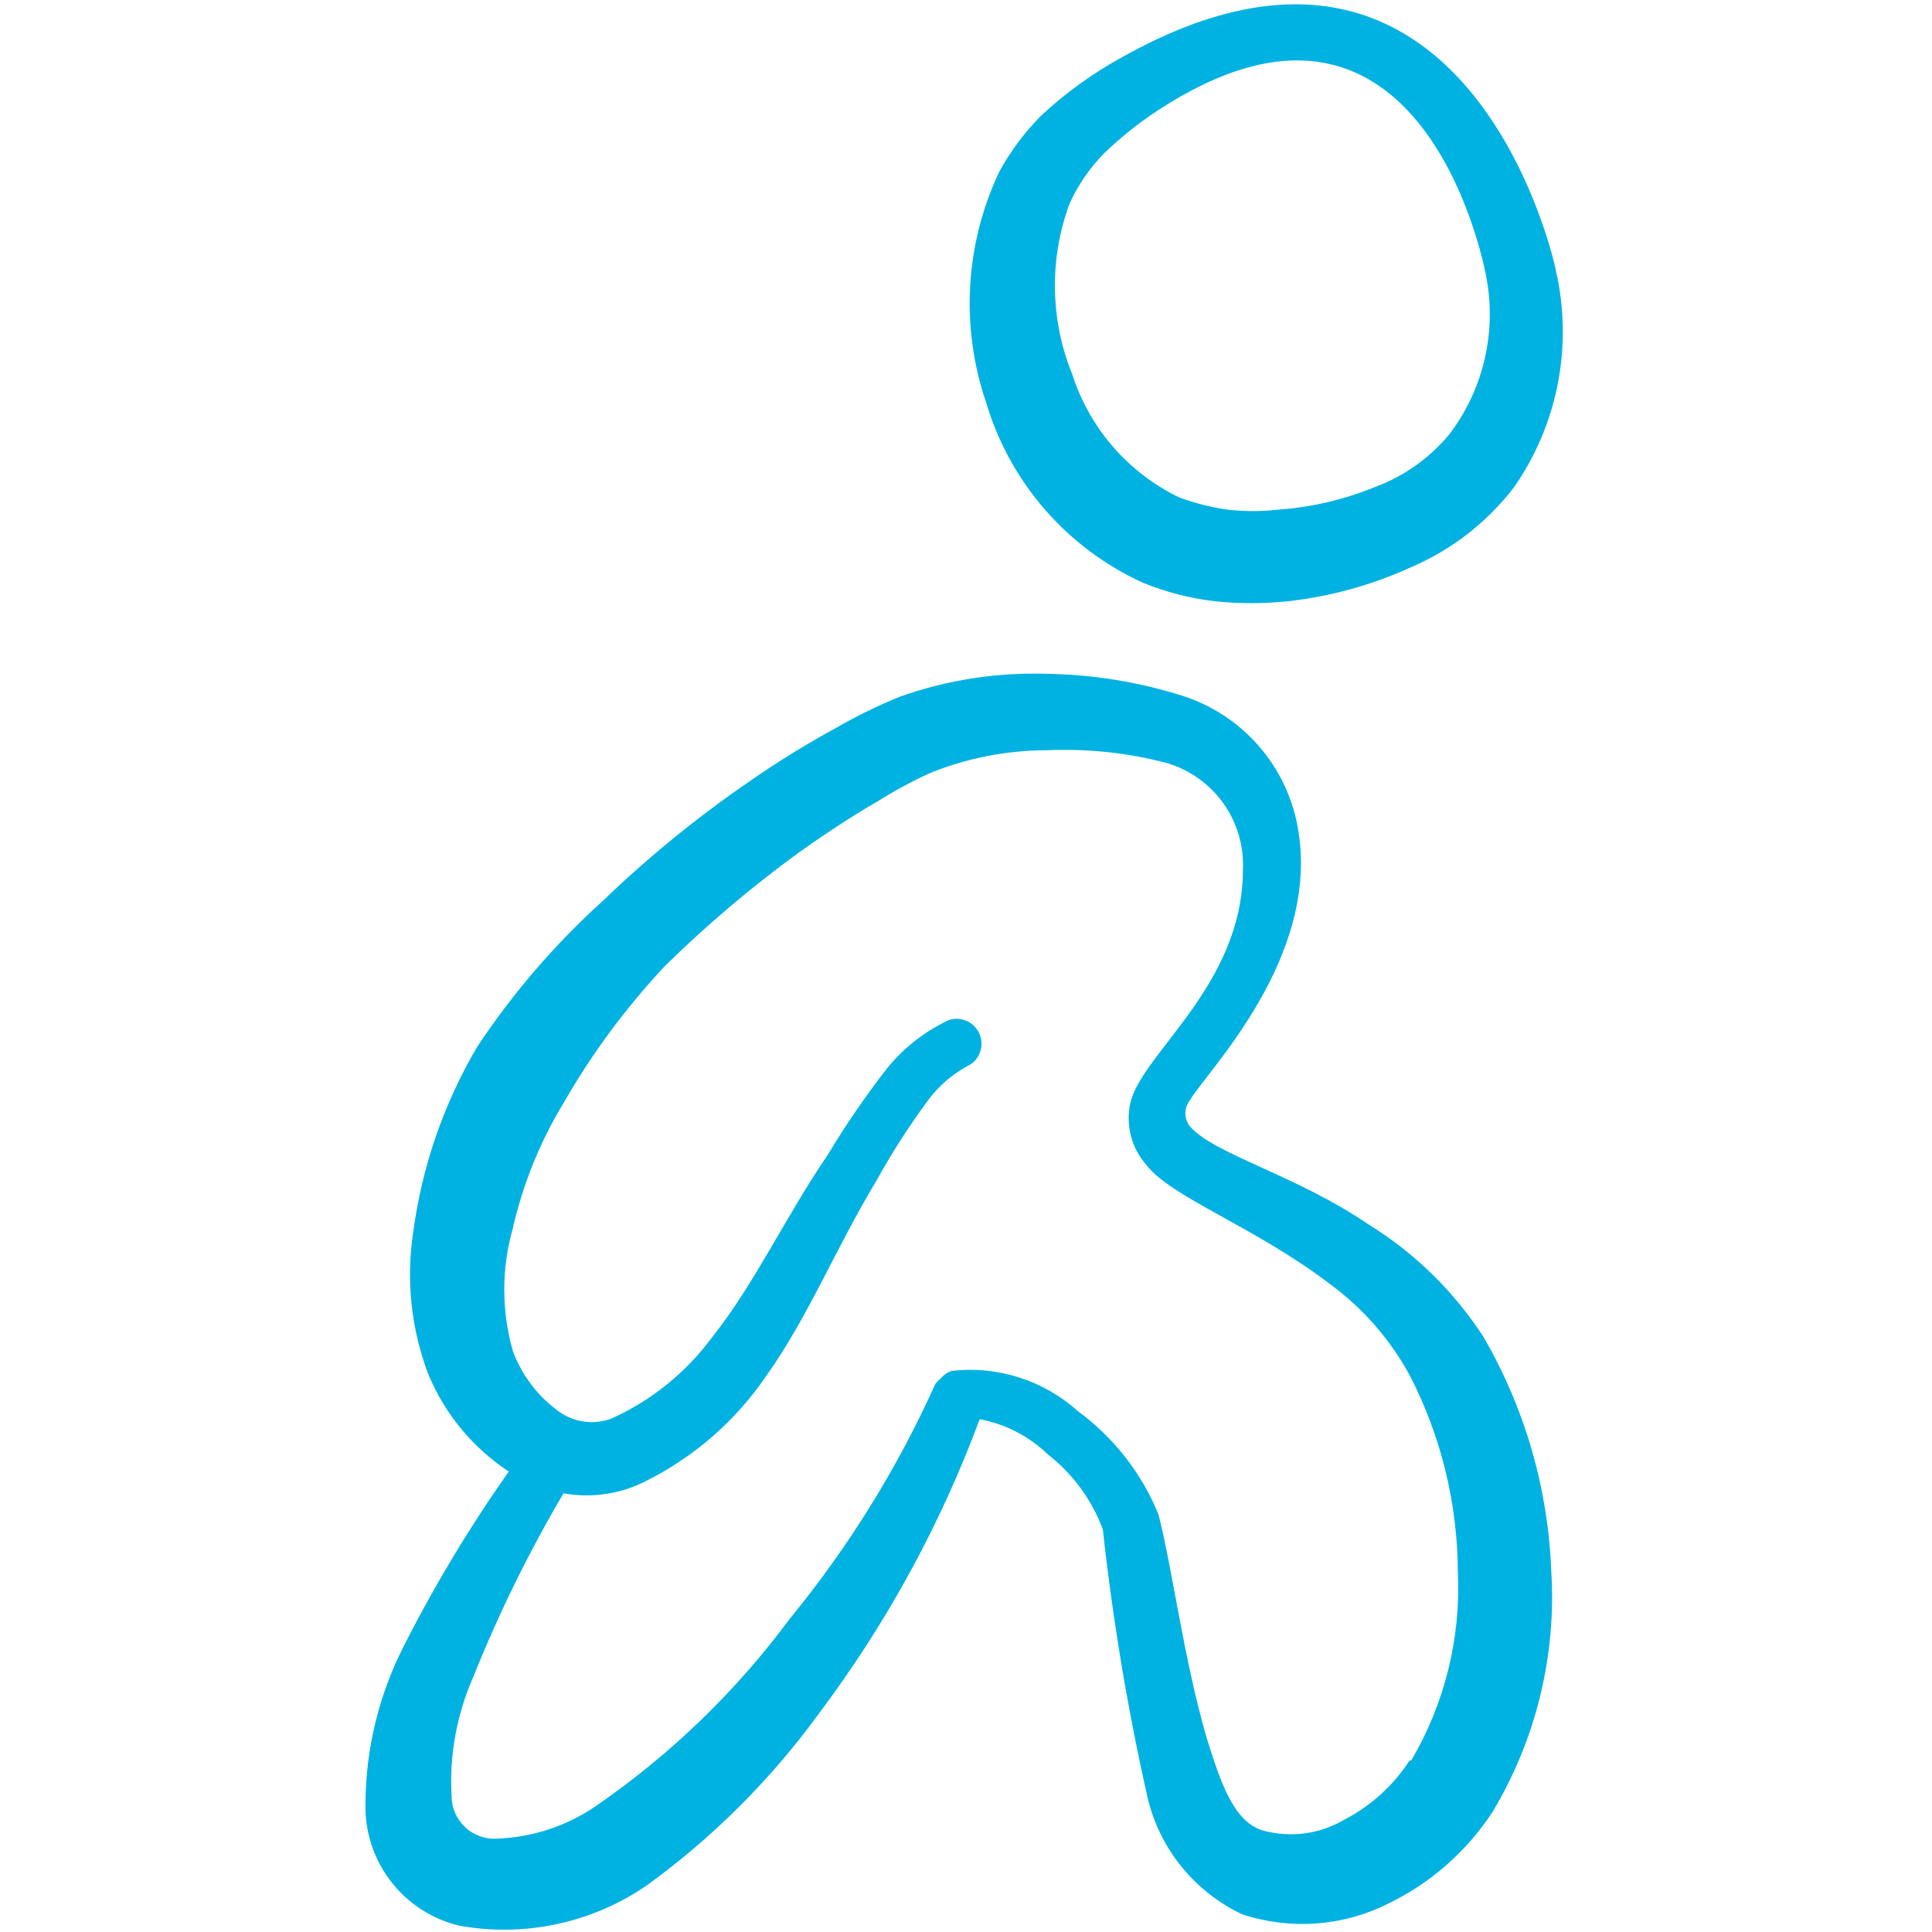
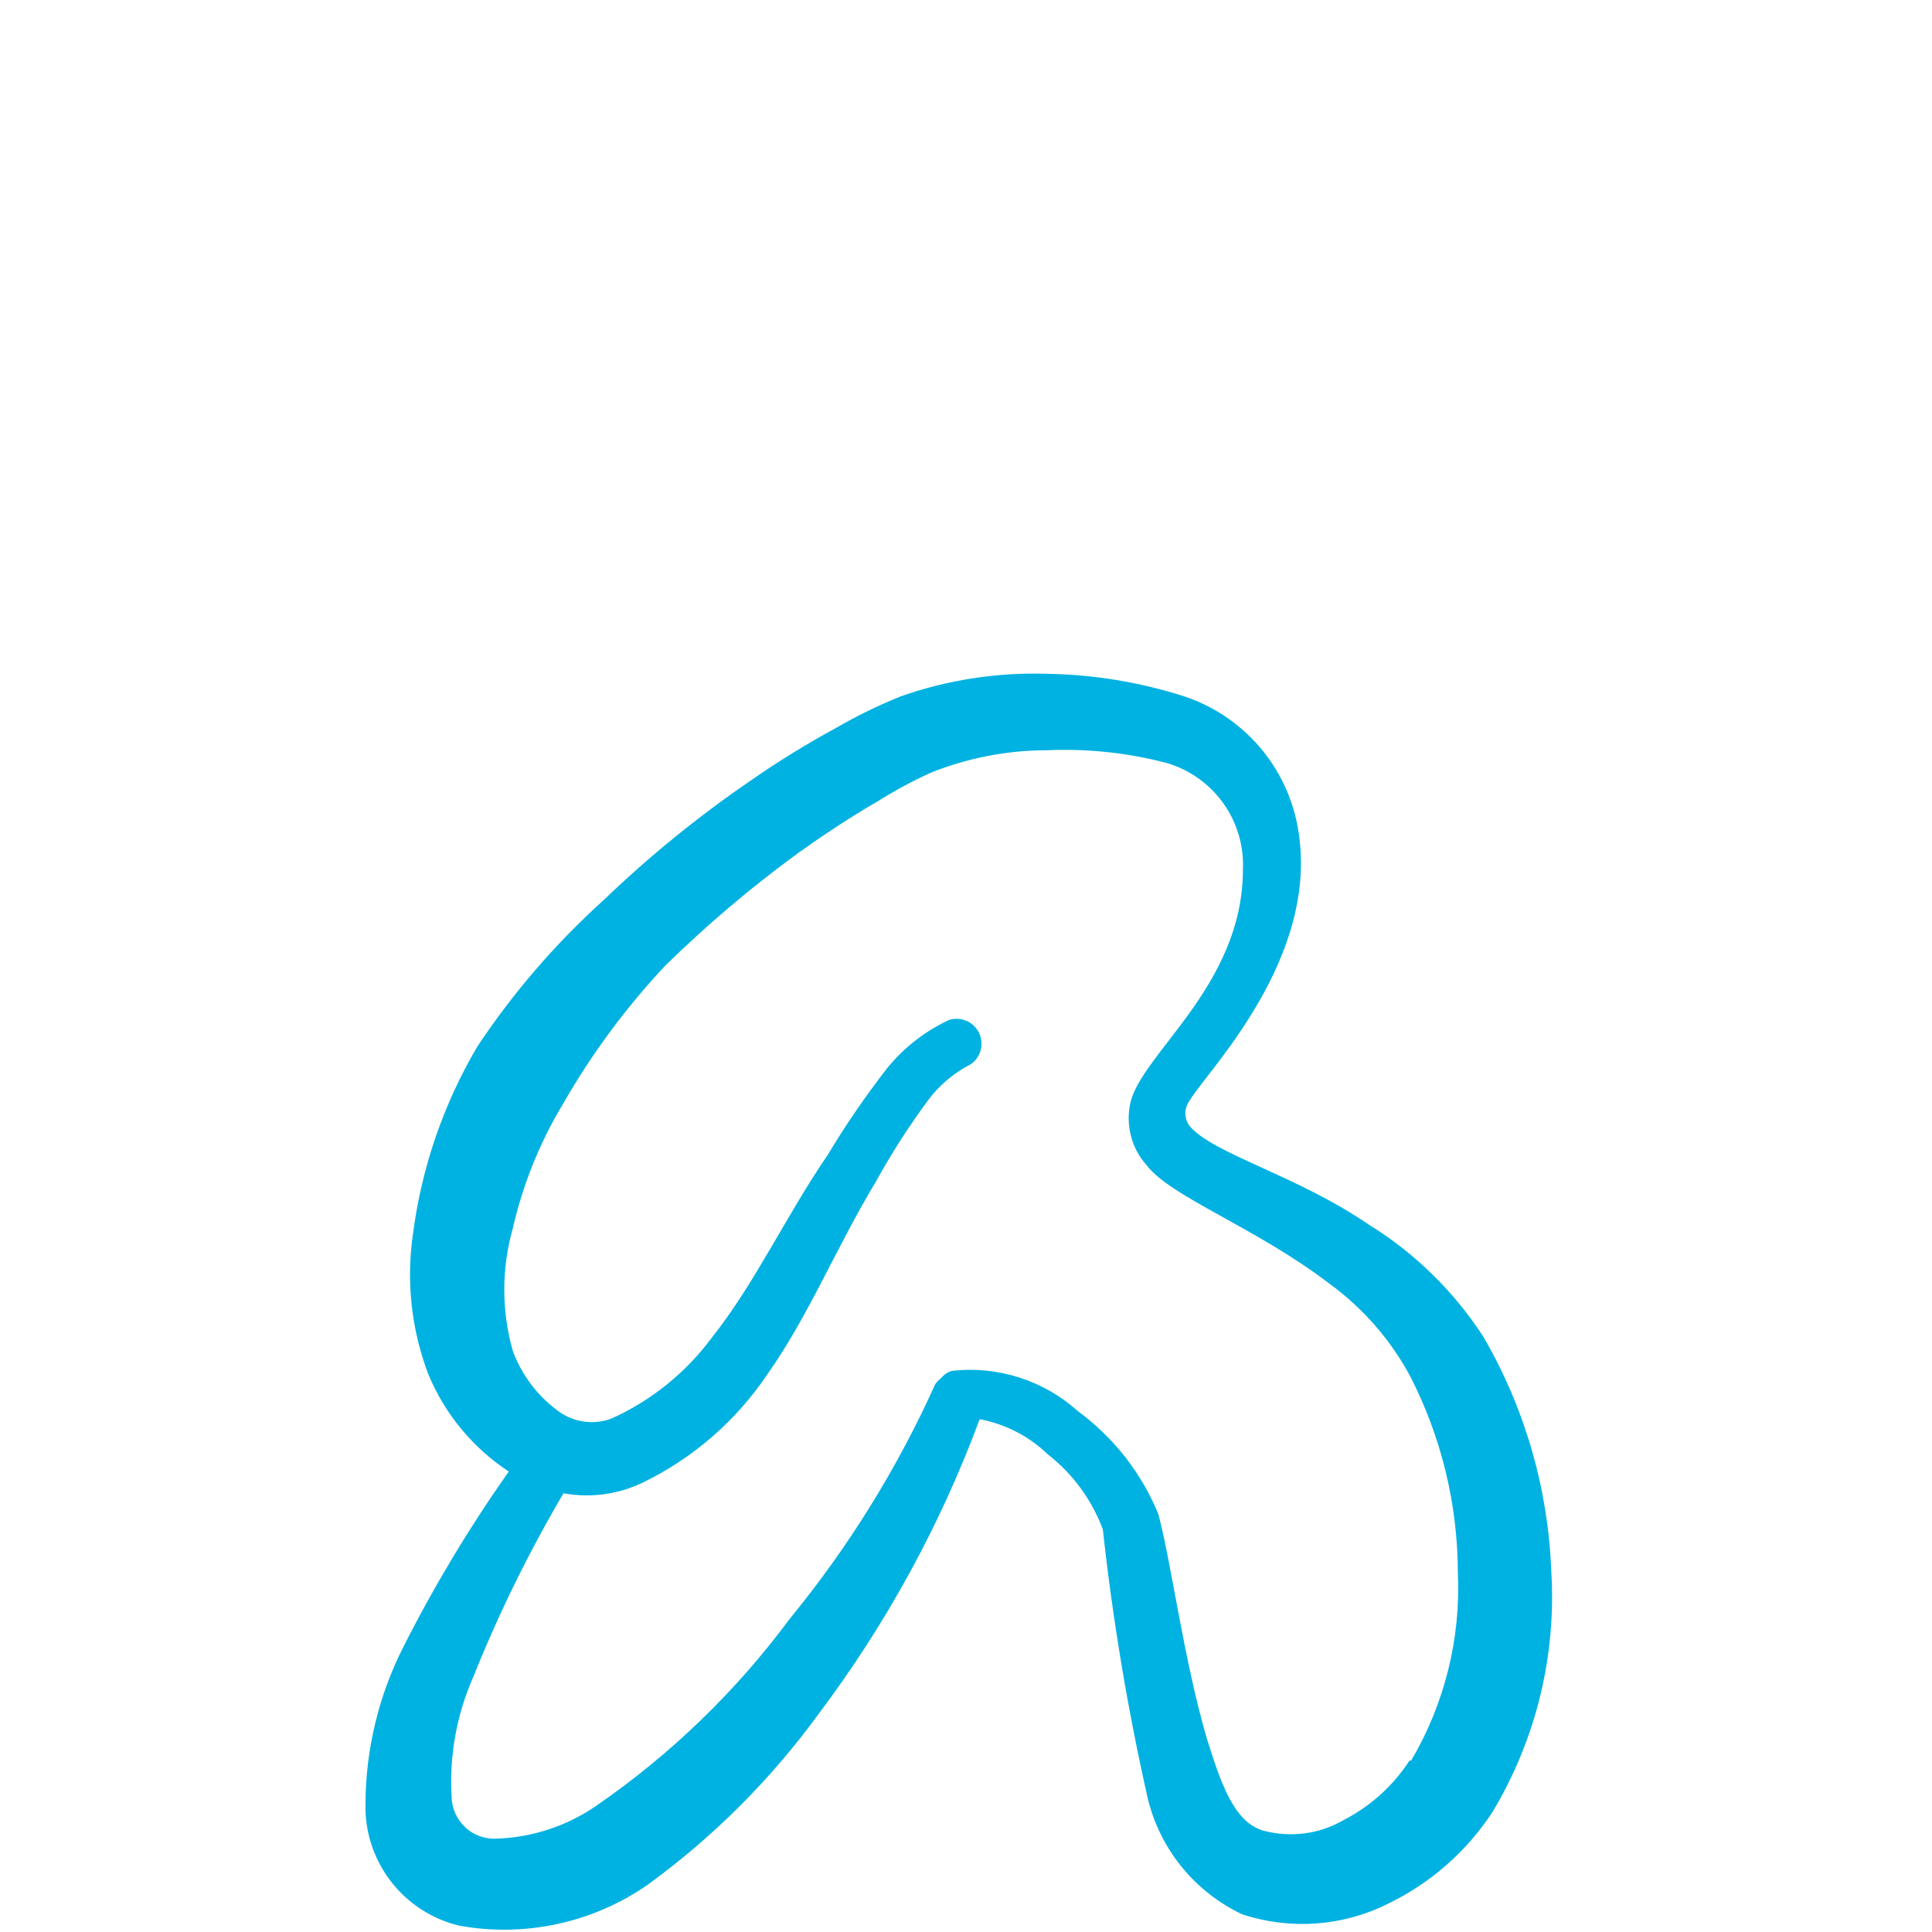
<svg xmlns="http://www.w3.org/2000/svg" width="24" height="24" viewBox="0 0 24 24" fill="none">
-   <path fill-rule="evenodd" clip-rule="evenodd" d="M14.2 7.24C14.488 7.357 14.791 7.435 15.1 7.47C15.396 7.5 15.694 7.5 15.99 7.47C16.519 7.412 17.036 7.27 17.52 7.05C18.029 6.834 18.474 6.489 18.81 6.05C19.078 5.664 19.262 5.226 19.352 4.765C19.441 4.303 19.434 3.828 19.33 3.37C19.26 3.01 18.11 -1.63 13.94 0.71C13.578 0.908 13.242 1.15 12.94 1.43C12.73 1.64 12.551 1.879 12.41 2.14C11.988 3.036 11.93 4.062 12.25 5C12.396 5.491 12.645 5.945 12.982 6.332C13.318 6.718 13.734 7.028 14.2 7.24ZM13.29 2.52C13.397 2.29 13.542 2.081 13.72 1.9C13.921 1.707 14.138 1.533 14.37 1.38C17.59 -0.74 18.42 3.15 18.47 3.48C18.529 3.815 18.517 4.159 18.436 4.489C18.355 4.82 18.207 5.13 18 5.4C17.756 5.693 17.438 5.918 17.08 6.05C16.701 6.205 16.299 6.3 15.89 6.33C15.674 6.355 15.456 6.355 15.24 6.33C15.039 6.3 14.841 6.25 14.65 6.18C14.336 6.028 14.056 5.815 13.828 5.552C13.599 5.289 13.427 4.982 13.32 4.65C13.043 3.969 13.033 3.209 13.29 2.52Z" fill="#00B2E2" />
  <path fill-rule="evenodd" clip-rule="evenodd" d="M17 15.21C16.09 14.59 15.08 14.34 14.78 13.99C14.745 13.944 14.725 13.888 14.725 13.83C14.725 13.772 14.745 13.716 14.78 13.67C14.98 13.32 16.42 11.89 16.12 10.27C16.052 9.898 15.885 9.552 15.637 9.267C15.389 8.982 15.069 8.769 14.71 8.65C14.157 8.473 13.581 8.379 13 8.37C12.385 8.351 11.771 8.446 11.19 8.65C10.915 8.761 10.647 8.891 10.39 9.04C10.022 9.24 9.664 9.46 9.32 9.7C8.674 10.142 8.065 10.637 7.5 11.18C6.903 11.719 6.375 12.33 5.93 13C5.509 13.714 5.236 14.507 5.13 15.33C5.044 15.917 5.11 16.516 5.32 17.07C5.525 17.564 5.873 17.986 6.32 18.28C5.831 18.974 5.393 19.702 5.01 20.46C4.705 21.061 4.544 21.726 4.54 22.4C4.53 22.748 4.64 23.088 4.851 23.365C5.062 23.642 5.362 23.838 5.7 23.92C6.106 23.995 6.523 23.988 6.926 23.9C7.33 23.813 7.712 23.646 8.05 23.41C8.863 22.818 9.578 22.103 10.17 21.29C11.01 20.173 11.684 18.94 12.17 17.63C12.491 17.69 12.786 17.843 13.02 18.07C13.329 18.311 13.564 18.633 13.7 19C13.823 20.126 14.01 21.245 14.26 22.35C14.337 22.66 14.481 22.95 14.684 23.197C14.886 23.444 15.141 23.643 15.43 23.78C16.027 23.977 16.678 23.931 17.24 23.65C17.769 23.395 18.218 23.001 18.54 22.51C19.082 21.607 19.337 20.561 19.27 19.51C19.231 18.489 18.942 17.494 18.43 16.61C18.063 16.043 17.575 15.565 17 15.21ZM17.51 21.87C17.306 22.184 17.023 22.439 16.69 22.61C16.54 22.697 16.375 22.753 16.203 22.775C16.032 22.797 15.857 22.785 15.69 22.74C15.32 22.63 15.16 22.13 14.99 21.59C14.7 20.59 14.56 19.46 14.39 18.81C14.181 18.299 13.835 17.857 13.39 17.53C13.179 17.34 12.93 17.197 12.659 17.111C12.388 17.024 12.102 16.997 11.82 17.03C11.769 17.047 11.724 17.078 11.69 17.12C11.664 17.141 11.641 17.164 11.62 17.19C11.148 18.239 10.539 19.221 9.81 20.11C9.143 21.01 8.332 21.794 7.41 22.43C7.047 22.681 6.621 22.823 6.18 22.84C6.108 22.845 6.036 22.836 5.967 22.812C5.899 22.789 5.836 22.752 5.783 22.703C5.73 22.654 5.687 22.595 5.657 22.529C5.627 22.463 5.611 22.392 5.61 22.32C5.58 21.809 5.673 21.298 5.88 20.83C6.195 20.043 6.57 19.28 7 18.55C7.34 18.612 7.69 18.563 8 18.41C8.613 18.109 9.137 17.654 9.52 17.09C10.04 16.36 10.39 15.49 10.88 14.68C11.071 14.333 11.285 13.999 11.52 13.68C11.661 13.486 11.846 13.329 12.06 13.22C12.121 13.178 12.164 13.115 12.183 13.043C12.201 12.972 12.194 12.896 12.161 12.829C12.128 12.763 12.073 12.71 12.005 12.681C11.937 12.652 11.861 12.648 11.79 12.67C11.491 12.809 11.228 13.014 11.02 13.27C10.752 13.615 10.505 13.975 10.28 14.35C9.76 15.11 9.38 15.94 8.84 16.62C8.518 17.053 8.092 17.397 7.6 17.62C7.486 17.664 7.362 17.677 7.24 17.657C7.119 17.638 7.005 17.587 6.91 17.51C6.664 17.323 6.476 17.07 6.37 16.78C6.229 16.283 6.229 15.757 6.37 15.26C6.494 14.717 6.703 14.197 6.99 13.72C7.345 13.099 7.771 12.521 8.26 12C8.775 11.494 9.327 11.026 9.91 10.6C10.12 10.45 10.51 10.18 10.91 9.95C11.119 9.819 11.336 9.702 11.56 9.6C12.018 9.416 12.507 9.321 13 9.32C13.505 9.297 14.011 9.351 14.5 9.48C14.781 9.564 15.026 9.74 15.197 9.979C15.367 10.218 15.453 10.507 15.44 10.8C15.44 12.25 14.17 13.09 14.04 13.71C14.011 13.843 14.015 13.982 14.05 14.114C14.084 14.246 14.149 14.368 14.24 14.47C14.54 14.87 15.59 15.24 16.52 15.95C16.935 16.254 17.277 16.647 17.52 17.1C17.905 17.852 18.107 18.685 18.11 19.53C18.148 20.35 17.947 21.163 17.53 21.87H17.51Z" fill="#00B2E2" />
</svg>